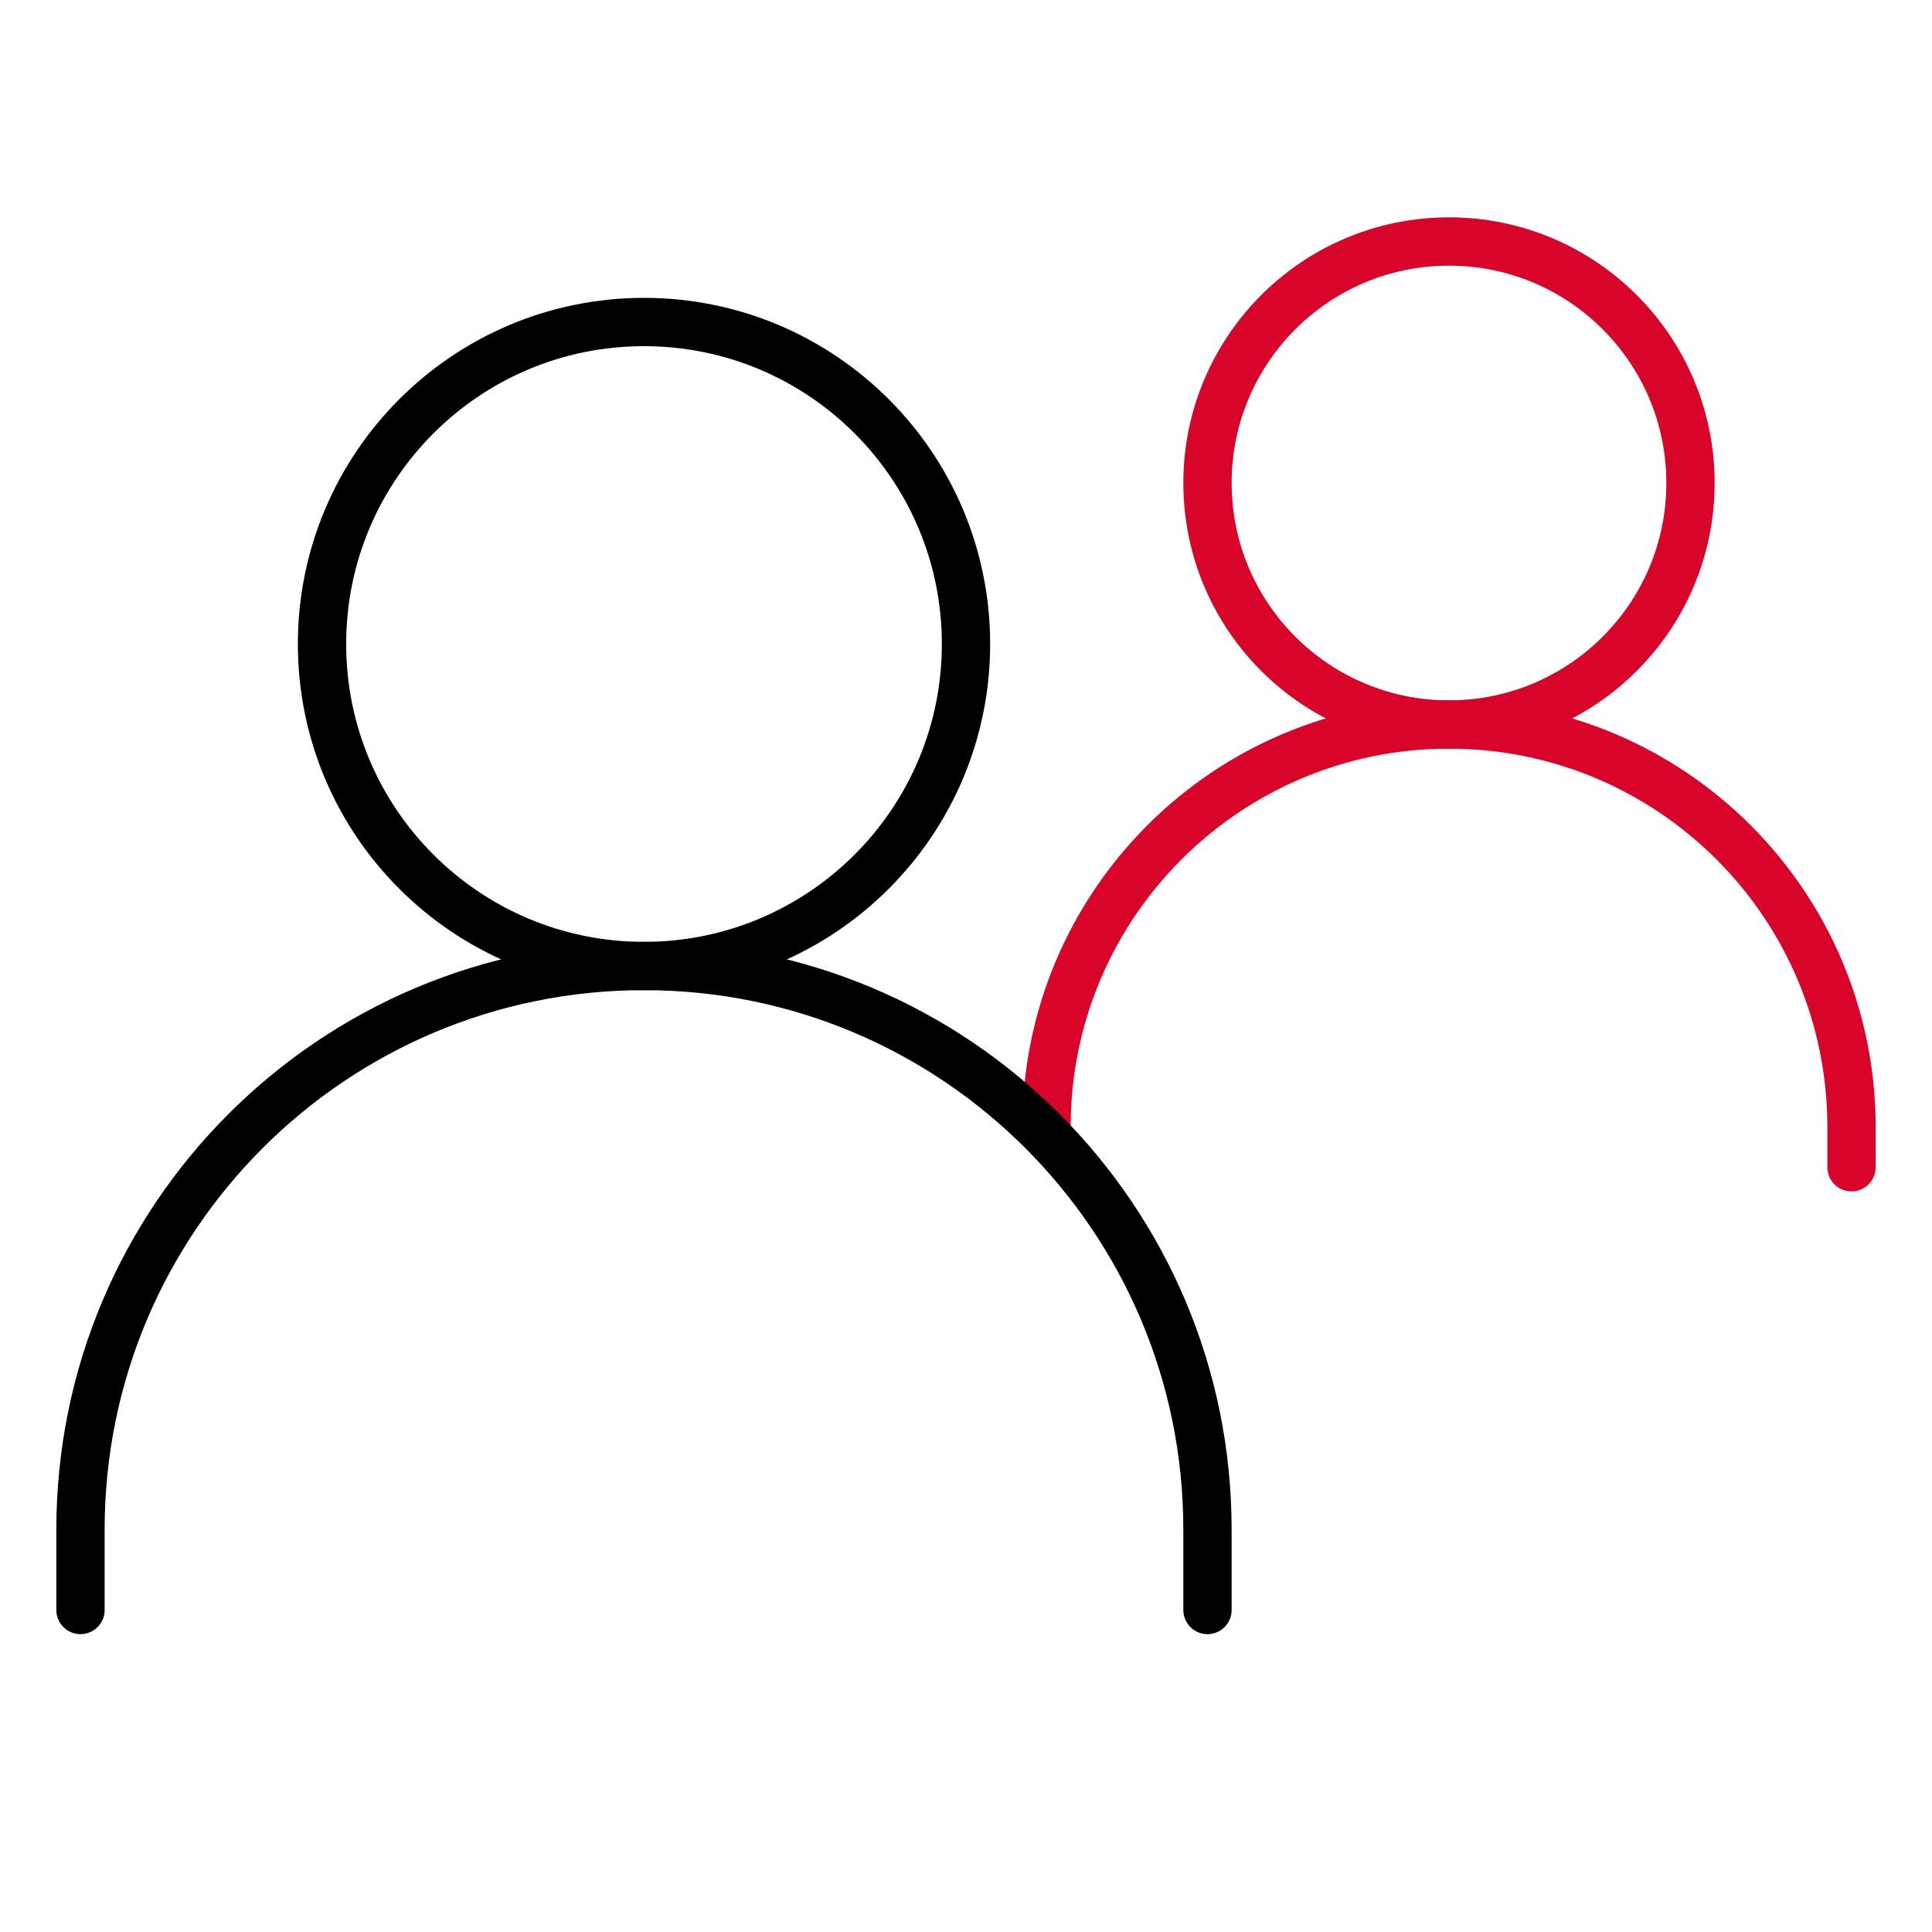
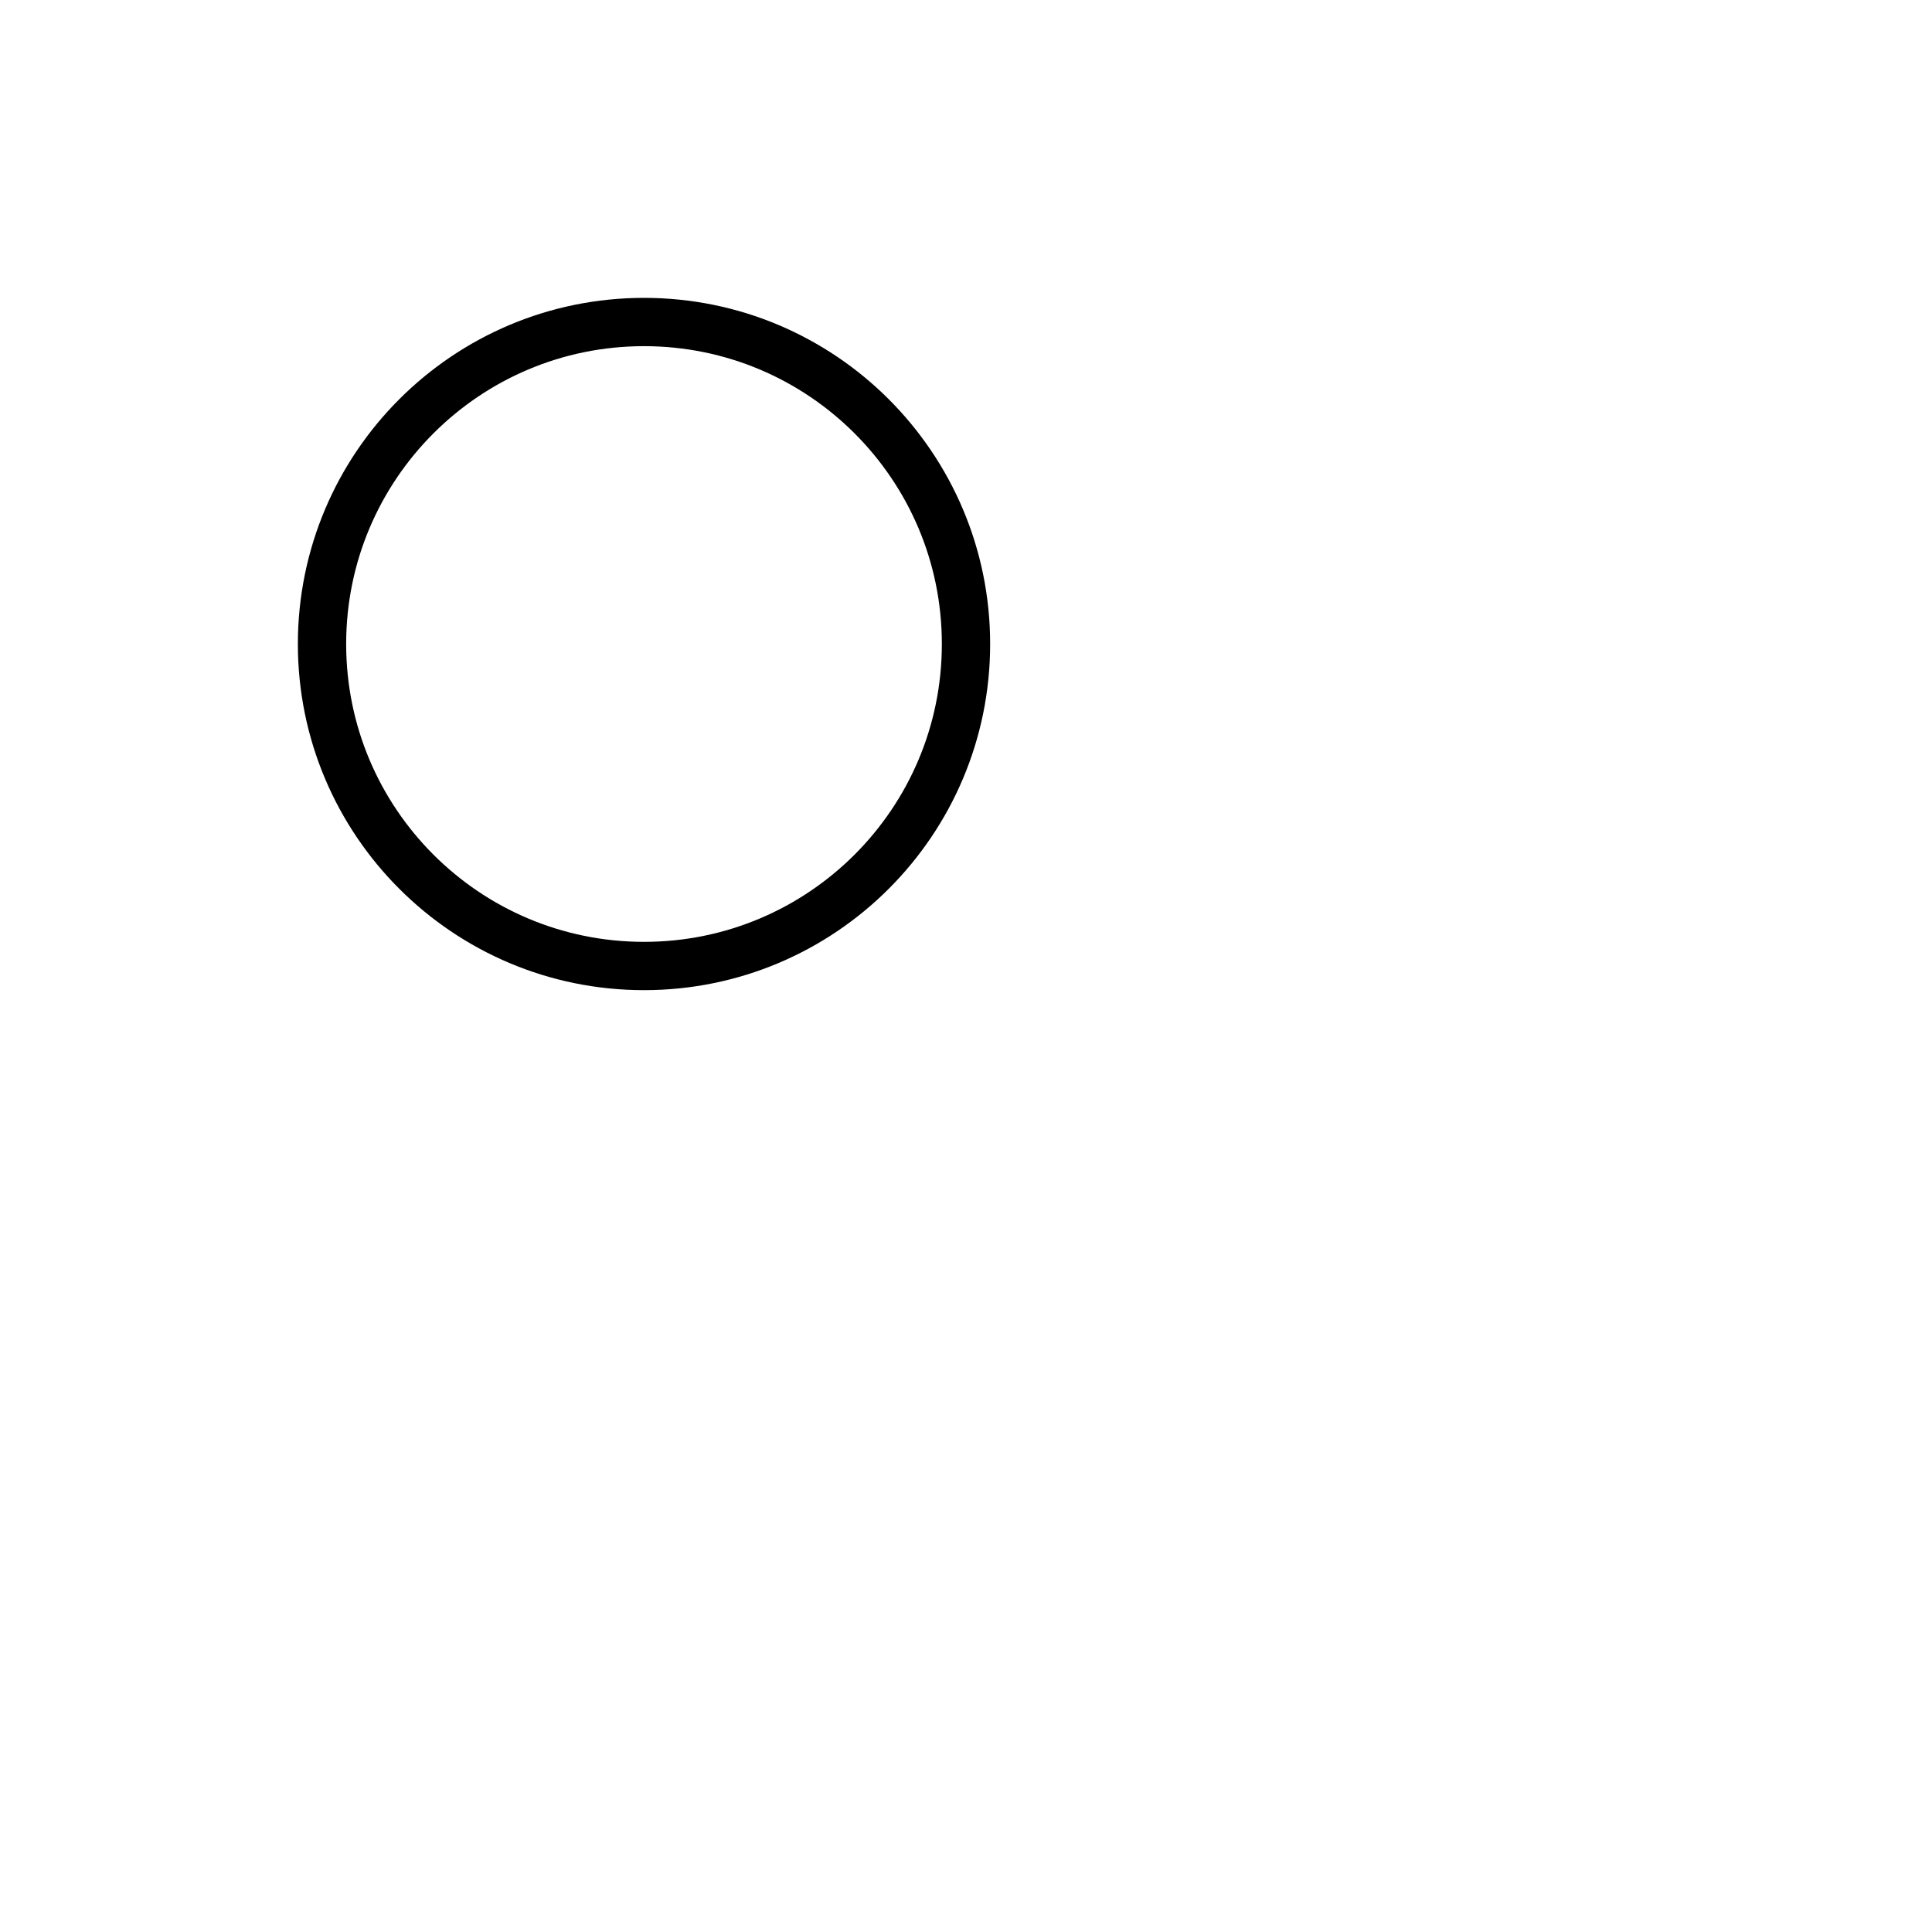
<svg xmlns="http://www.w3.org/2000/svg" fill="none" height="80" viewBox="0 0 80 80" width="80">
  <g stroke-linecap="round" stroke-width="2">
-     <path d="m43.333 46.667c0-9.205 7.462-16.667 16.667-16.667 9.205 0 16.667 7.462 16.667 16.667v1.667" stroke="#d90429" />
-     <path d="m3.333 66.667v-3.333c0-12.887 10.447-23.333 23.333-23.333 12.887 0 23.333 10.447 23.333 23.333v3.333" stroke="#000" />
    <g stroke-linejoin="round">
      <path d="m26.667 40c7.364 0 13.333-5.97 13.333-13.333 0-7.364-5.97-13.333-13.333-13.333-7.364 0-13.333 5.97-13.333 13.333 0 7.364 5.97 13.333 13.333 13.333z" stroke="#000" />
-       <path d="m60 30c5.523 0 10-4.477 10-10s-4.477-10-10-10-10 4.477-10 10 4.477 10 10 10z" stroke="#d90429" />
    </g>
  </g>
</svg>